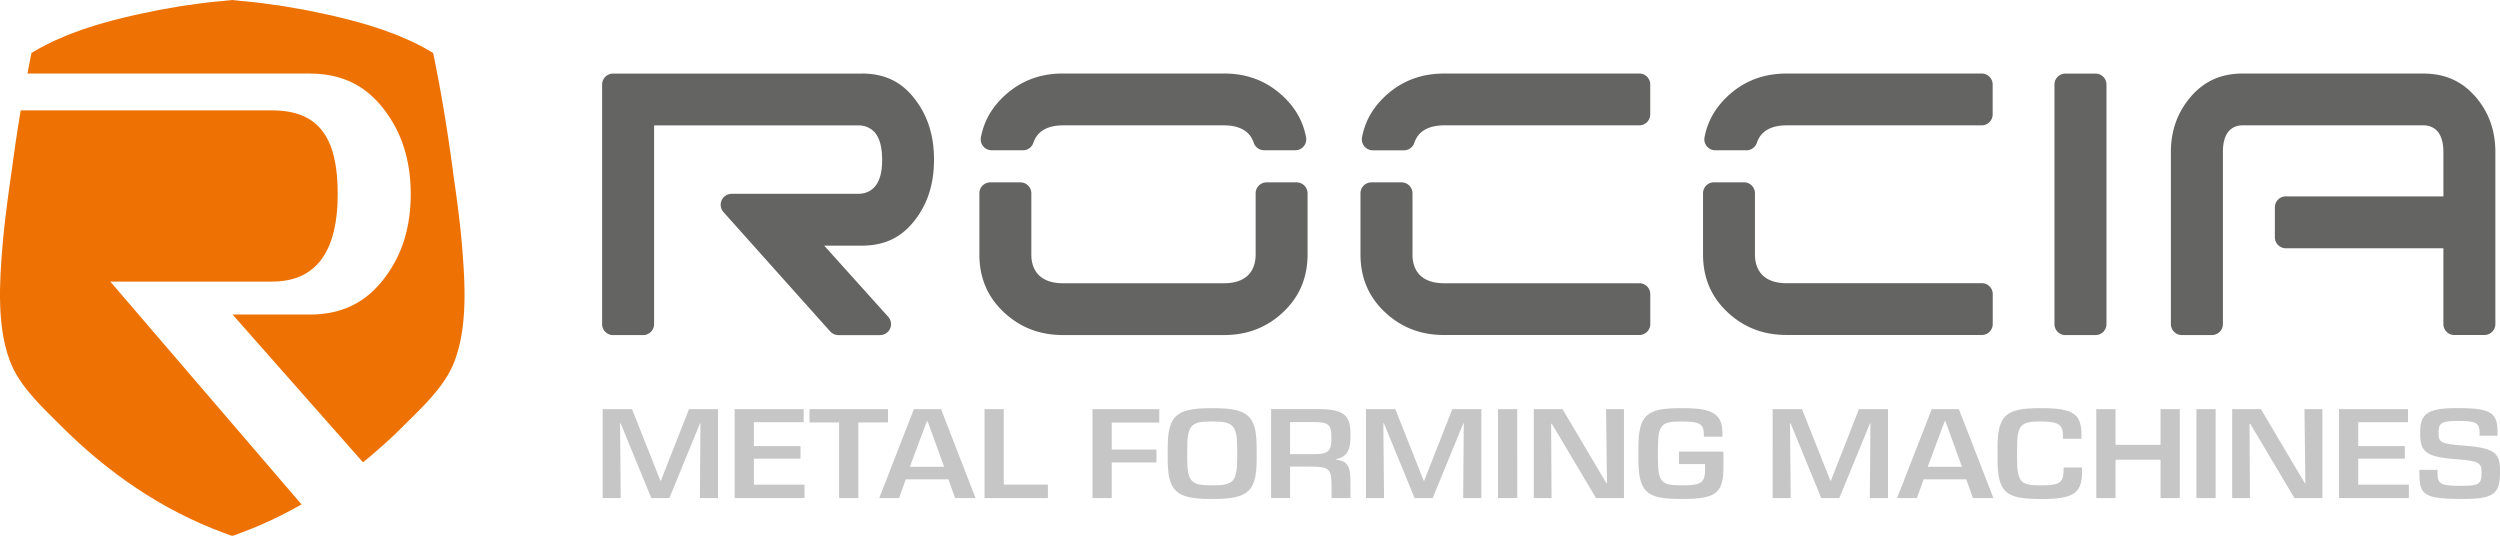
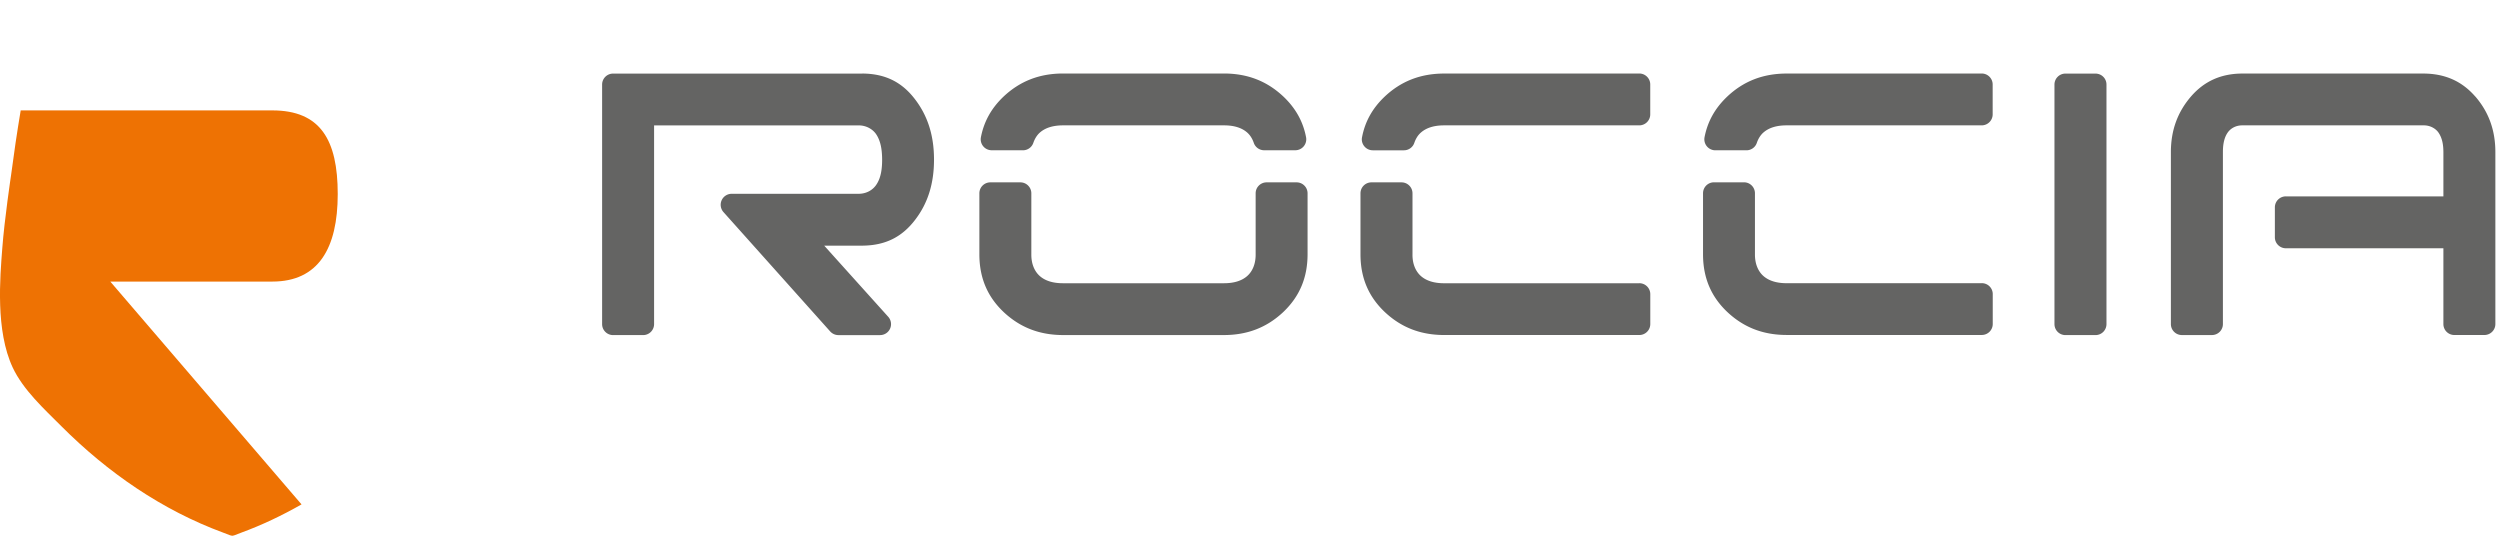
<svg xmlns="http://www.w3.org/2000/svg" width="294" height="63" fill="none" viewBox="0 0 294 63">
  <g clip-path="url(#a)">
-     <path fill="url(#b)" d="M36.47 8.654c3.773.02 6.586 1.406 8.778 4.329 2.03 2.691 3.046 5.922 3.056 9.838-.005 3.916-1.025 7.152-3.05 9.828-2.198 2.928-5.006 4.32-8.784 4.34H27.35l15.339 17.378a60.26 60.26 0 0 0 4.707-4.23c2.025-2.025 4.5-4.283 5.732-6.904 2.05-4.37 1.49-10.604 1.232-14.031-.257-3.422-1.02-8.508-1.02-8.508-.631-4.853-1.409-9.666-2.399-14.46a26.823 26.823 0 0 0-2.894-1.527c-.172-.075-.348-.146-.52-.221-.323-.142-.646-.283-.975-.414-.273-.11-.55-.206-.828-.307-.232-.086-.46-.177-.692-.257a34.286 34.286 0 0 0-1.02-.333c-.177-.055-.354-.116-.525-.171-.364-.111-.738-.217-1.106-.323-.157-.045-.309-.09-.465-.13-.359-.097-.717-.187-1.076-.283-.172-.045-.348-.09-.52-.131-.298-.07-.591-.141-.884-.212-.197-.045-.394-.095-.59-.14a.786.786 0 0 0-.107-.021c-.06-.015-.116-.025-.177-.04-.384-.086-.773-.157-1.161-.242-.51-.106-1.026-.217-1.54-.318-.319-.06-.642-.11-.96-.166A79.107 79.107 0 0 0 33.046.68c-.308-.045-.621-.085-.93-.126a80.44 80.44 0 0 0-1.883-.257c-.591-.07-1.187-.12-1.778-.176-.343-.03-.692-.076-1.035-.106V0a1.22 1.22 0 0 1-.192 0v.015c-.344.025-.687.07-1.03.1-.597.056-1.193.107-1.788.177a80.44 80.44 0 0 0-1.884.257c-.308.046-.622.081-.93.126-.62.096-1.237.207-1.853.318-.319.055-.642.106-.96.166-.515.101-1.025.212-1.535.318-.39.08-.778.15-1.162.242-.06.015-.116.025-.177.04-.035.01-.07.015-.106.02-.197.045-.394.096-.59.141-.294.07-.592.136-.884.212-.172.04-.349.09-.52.131-.36.09-.718.181-1.076.282-.157.04-.309.09-.465.131-.369.106-.738.207-1.106.323-.177.055-.354.116-.526.171a40.04 40.04 0 0 0-1.02.333c-.232.08-.46.171-.692.257-.277.1-.555.201-.828.307-.328.131-.651.272-.975.414-.171.075-.348.146-.52.221-.995.454-1.965.958-2.899 1.527-.167.807-.318 1.613-.475 2.42H36.48l-.01.005Z" />
    <path fill="url(#c)" d="M12.97 33.113h19.056c5.42 0 7.692-3.911 7.692-10.292 0-6.38-2.04-9.838-7.692-9.838H2.434c-.429 2.56-.808 5.13-1.146 7.711 0 0-.763 5.086-1.02 8.508C.01 32.624-.55 38.863 1.5 43.233c1.232 2.62 3.707 4.879 5.733 6.905 5.414 5.418 11.823 9.853 19.04 12.51.238.1.485.19.748.286.03.01.207.071.293.071s.262-.06.293-.07c.262-.091.51-.187.747-.288 2.47-.907 4.834-2.036 7.106-3.331L12.97 33.113Z" />
    <path fill="#646463" d="M101.406 8.654H72.102a1.29 1.29 0 0 0-1.293 1.285v28.178c0 .711.576 1.29 1.293 1.29h3.526a1.29 1.29 0 0 0 1.293-1.29v-23.37h24.091c.853 0 1.677.449 2.091 1.144.434.706.631 1.613.636 2.888 0 1.26-.197 2.162-.611 2.828-.444.75-1.247 1.184-2.167 1.184h-14.92a1.291 1.291 0 0 0-.964 2.147l12.551 14.036c.248.273.596.434.965.434h4.904a1.29 1.29 0 0 0 .959-2.152l-7.505-8.341-.025-.026h4.465c2.712-.015 4.702-1.003 6.278-3.104 1.459-1.926 2.171-4.224 2.171-7.011 0-2.792-.717-5.09-2.187-7.036-1.565-2.091-3.555-3.074-6.252-3.09l.005.006ZM116.633 17.675h3.662c.551 0 1.041-.348 1.222-.867.177-.509.435-.917.763-1.21.641-.569 1.561-.856 2.732-.856h18.94c1.177 0 2.091.287 2.727.852.334.297.591.7.768 1.21.177.519.672.866 1.217.866h3.662a1.29 1.29 0 0 0 1.268-1.532c-.354-1.85-1.228-3.417-2.667-4.783-1.934-1.82-4.217-2.706-6.98-2.711h-18.94c-2.767.005-5.045.892-6.98 2.706-1.444 1.371-2.313 2.938-2.671 4.788a1.287 1.287 0 0 0 1.267 1.532l.01.005ZM233.055 8.649H210.1c-2.768.005-5.051.892-6.975 2.706-1.445 1.371-2.313 2.933-2.672 4.788a1.293 1.293 0 0 0 1.268 1.532h3.661c.551 0 1.041-.348 1.218-.867.176-.509.434-.917.762-1.21.642-.569 1.556-.856 2.728-.856h22.954c.713 0 1.293-.58 1.293-1.29V9.934c0-.71-.575-1.29-1.293-1.29l.011.005ZM192.781 8.649h-22.955c-2.767.005-5.05.892-6.98 2.706-1.444 1.371-2.318 2.933-2.671 4.788-.076.378.025.766.272 1.064.243.297.611.468.995.468h3.662c.55 0 1.04-.348 1.217-.867.177-.509.434-.917.768-1.21.641-.569 1.56-.856 2.732-.856h22.955c.712 0 1.293-.58 1.293-1.29V9.934c0-.71-.576-1.29-1.293-1.29l.005.005ZM152.487 21.445h-3.53c-.712 0-1.293.575-1.293 1.29v7.177c.01 1.074-.343 1.976-.99 2.546-.636.564-1.555.851-2.732.851h-18.94c-1.172 0-2.091-.287-2.727-.851-.642-.57-.995-1.467-.99-2.53v-7.193c0-.71-.576-1.29-1.293-1.29h-3.525a1.289 1.289 0 0 0-1.293 1.29v7.188c.005 2.736.934 4.949 2.843 6.763 1.939 1.825 4.222 2.707 6.98 2.717h18.94c2.762-.005 5.045-.892 6.975-2.707 1.914-1.82 2.848-4.032 2.858-6.763v-7.198c0-.71-.576-1.29-1.293-1.29h.01ZM246.429 8.654h-3.531a1.29 1.29 0 0 0-1.293 1.285v28.178a1.29 1.29 0 0 0 1.293 1.29h3.531a1.29 1.29 0 0 0 1.292-1.29V9.94c0-.71-.575-1.285-1.292-1.285ZM192.781 33.31h-22.955c-1.177 0-2.091-.288-2.727-.847-.647-.575-1-1.472-.99-2.53v-7.198c0-.71-.576-1.29-1.293-1.29h-3.53a1.29 1.29 0 0 0-1.293 1.29v7.188c.005 2.736.939 4.949 2.848 6.763 1.935 1.82 4.212 2.707 6.98 2.712h22.96a1.29 1.29 0 0 0 1.293-1.286v-3.517c0-.711-.576-1.29-1.293-1.29v.004ZM291.086 11.345c-1.571-1.804-3.556-2.681-6.071-2.696h-21.324c-2.484.01-4.454.887-6.02 2.686-1.591 1.845-2.369 3.981-2.374 6.537v20.24c0 .711.576 1.29 1.293 1.29h3.531c.712 0 1.293-.574 1.293-1.29v-20.23c0-.605.06-1.497.49-2.182.368-.605 1.03-.958 1.782-.958h21.369c.713 0 1.399.358 1.748.907.47.716.535 1.578.54 2.248v5.196h-18.525a1.29 1.29 0 0 0-1.293 1.29v3.524c0 .71.581 1.29 1.293 1.29h18.525v8.91a1.285 1.285 0 0 0 1.288 1.29h3.531c.712 0 1.293-.574 1.293-1.29V17.872c-.005-2.566-.783-4.703-2.369-6.537v.01ZM233.054 33.304H210.1c-1.172 0-2.091-.287-2.728-.851-.641-.57-.995-1.467-.99-2.53V22.73c0-.71-.575-1.29-1.288-1.29h-3.53c-.712 0-1.288.575-1.288 1.29v7.188c.005 2.741.94 4.954 2.844 6.763 1.934 1.82 4.212 2.707 6.974 2.712h22.96a1.29 1.29 0 0 0 1.293-1.285v-3.523c0-.711-.575-1.286-1.293-1.286v.005Z" />
-     <path fill="#C6C6C6" d="M84.446 58.57h-2.141l.07-8.785h-.05l-3.606 8.785h-2.127l-3.606-8.785h-.07L73 58.57h-2.126V48.112h3.45l3.343 8.427h.05l3.309-8.427h3.414V58.57h.005ZM94.618 58.57h-8.222V48.112h8.116v1.537h-5.854v2.812h5.485v1.477h-5.485v3.06h5.955v1.567l.005.005ZM100.941 58.57h-2.263v-8.89h-3.484v-1.568h9.232v1.567h-3.485v8.89ZM114.719 58.57h-2.404l-.783-2.198h-5.015l-.783 2.198h-2.333l4.076-10.458h3.187l4.06 10.458h-.005Zm-3.692-3.674-1.934-5.338h-.106l-1.985 5.338h4.025ZM123.234 58.57h-7.454V48.112h2.262v8.875h5.192v1.583ZM130.74 58.57h-2.263V48.112h7.854v1.582h-5.591v3.17h5.257v1.523h-5.257v4.183ZM142.371 58.676c-4.111 0-5.05-.938-5.05-4.738v-1.2c0-3.8.939-4.737 5.05-4.737h.364c4.111 0 5.05.937 5.05 4.738v1.2c0 3.8-.939 4.737-5.05 4.737h-.364Zm.333-1.598c2.283 0 2.788-.428 2.788-3.185v-1.14c0-2.751-.505-3.185-2.788-3.185h-.298c-2.298 0-2.787.429-2.787 3.186v1.139c0 2.752.489 3.185 2.787 3.185h.298ZM158.816 58.57h-2.227v-1.447c0-1.985-.298-2.247-2.404-2.247h-2.475v3.689h-2.228V48.107h5.415c3.222 0 3.919.72 3.919 3.014v.292c0 1.628-.505 2.354-1.692 2.57v.06c1.374.218 1.692.722 1.692 2.738v1.789Zm-4.147-5.166c1.48 0 1.899-.383 1.899-1.679v-.337c0-1.522-.383-1.754-2.176-1.754h-2.682v3.77h2.959ZM174.21 58.57h-2.141l.07-8.785h-.05l-3.606 8.785h-2.127l-3.606-8.785h-.07l.085 8.785h-2.126V48.112h3.45l3.343 8.427h.051l3.308-8.427h3.414V58.57h.005ZM178.427 58.57h-2.262V48.112h2.262V58.57ZM190.983 58.57h-3.293l-5.192-8.734h-.086l.051 8.734h-2.091V48.112h3.379l5.156 8.704h.071l-.106-8.704h2.106V58.57h.005ZM197.584 58.676c-3.97 0-4.909-.787-4.909-4.768v-1.2c0-3.89.939-4.707 4.909-4.707h.329c3.585 0 4.651.706 4.651 3.044v.308h-2.192v-.217c0-1.23-.384-1.568-2.475-1.568h-.242c-2.263 0-2.682.384-2.682 3.17v1.17c0 2.767.399 3.17 2.702 3.17h.243c2.161 0 2.596-.353 2.596-1.86v-.645h-3.066v-1.462h5.227v1.906c0 2.983-.939 3.659-4.773 3.659h-.318ZM222.034 58.57h-2.141l.07-8.785h-.05l-3.606 8.785h-2.127l-3.606-8.785h-.07l.085 8.785h-2.126V48.112h3.45l3.343 8.427h.051l3.308-8.427h3.414V58.57h.005ZM234.418 58.57h-2.404l-.783-2.198h-5.015l-.783 2.198H223.1l4.076-10.458h3.187l4.06 10.458h-.005Zm-3.692-3.674-1.934-5.338h-.106l-1.985 5.338H230.726ZM239.817 58.676c-3.99 0-4.909-.802-4.909-4.753v-1.2c0-3.875.94-4.722 4.93-4.722h.313c3.742 0 4.631.72 4.631 3.185v.413h-2.177v-.307c0-1.23-.399-1.724-2.454-1.724h-.243c-2.262 0-2.702.414-2.702 3.17v1.155c0 2.862.505 3.185 2.682 3.185h.243c2.005 0 2.545-.292 2.545-1.784v-.323h2.177v.494c0 2.555-1.046 3.216-4.702 3.216h-.329l-.005-.005ZM256.343 58.57h-2.263v-4.506h-5.293v4.506h-2.263V48.112h2.263v4.198h5.293v-4.198h2.263V58.57ZM260.56 58.57h-2.263V48.112h2.263V58.57ZM273.116 58.57h-3.293l-5.192-8.734h-.086l.05 8.734h-2.091V48.112h3.379l5.157 8.704h.071l-.106-8.704h2.106V58.57h.005ZM283.288 58.57h-8.223V48.112h8.117v1.537h-5.854v2.812h5.485v1.477h-5.485v3.06h5.955v1.567l.005.005ZM294 55.647c0 2.414-.818 3.029-4.197 3.029h-.434c-4.248 0-4.844-.494-4.844-2.924v-.494h2.126v.368c0 1.26.384 1.507 2.526 1.507h.333c1.97 0 2.318-.231 2.318-1.43V55.5c0-1.048-.313-1.305-2.909-1.491-3.677-.247-4.303-.923-4.303-2.969v-.247c0-2.061.818-2.797 4.162-2.797h.454c3.834 0 4.475.645 4.475 2.832v.414h-2.106v-.323c0-1.109-.348-1.416-2.298-1.416h-.333c-1.829 0-2.192.247-2.192 1.305v.217c0 .953.262 1.184 2.874 1.37 3.712.278 4.353.847 4.353 2.97v.277l-.005.005Z" />
  </g>
  <defs>
    <linearGradient id="b" x1="28.92" x2="28.92" y1=".121" y2="62.143" gradientUnits="userSpaceOnUse">
      <stop stop-color="#EE7203" />
      <stop offset=".38" stop-color="#EE7203" />
    </linearGradient>
    <linearGradient id="c" x1="19.859" x2="19.859" y1=".111" y2="62.178" gradientUnits="userSpaceOnUse">
      <stop stop-color="#EE7203" />
      <stop offset=".38" stop-color="#EE7203" />
    </linearGradient>
    <clipPath id="a">
      <path fill="#fff" d="M0 0h294v63H0z" />
    </clipPath>
  </defs>
</svg>